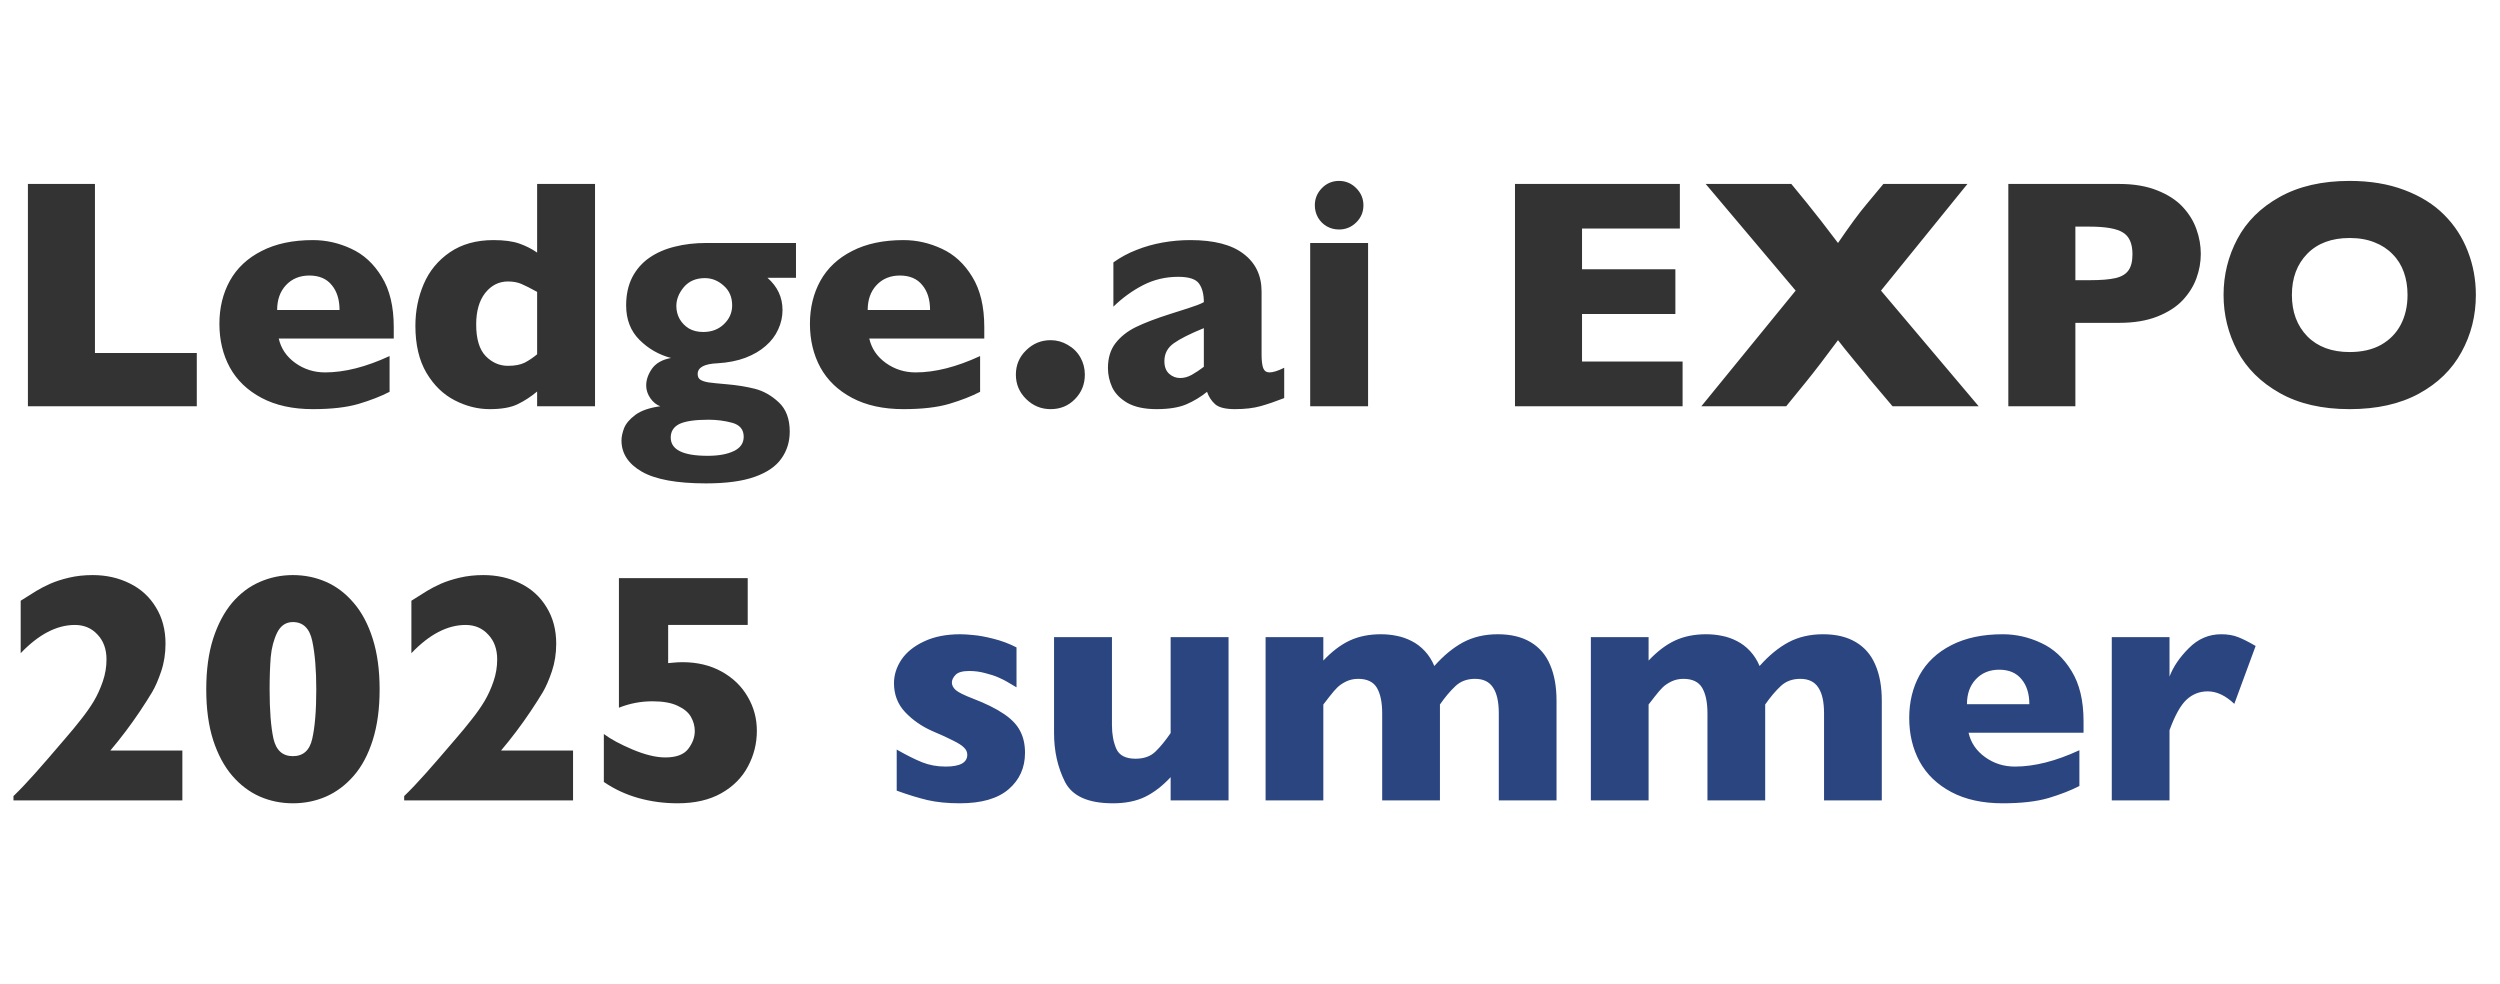
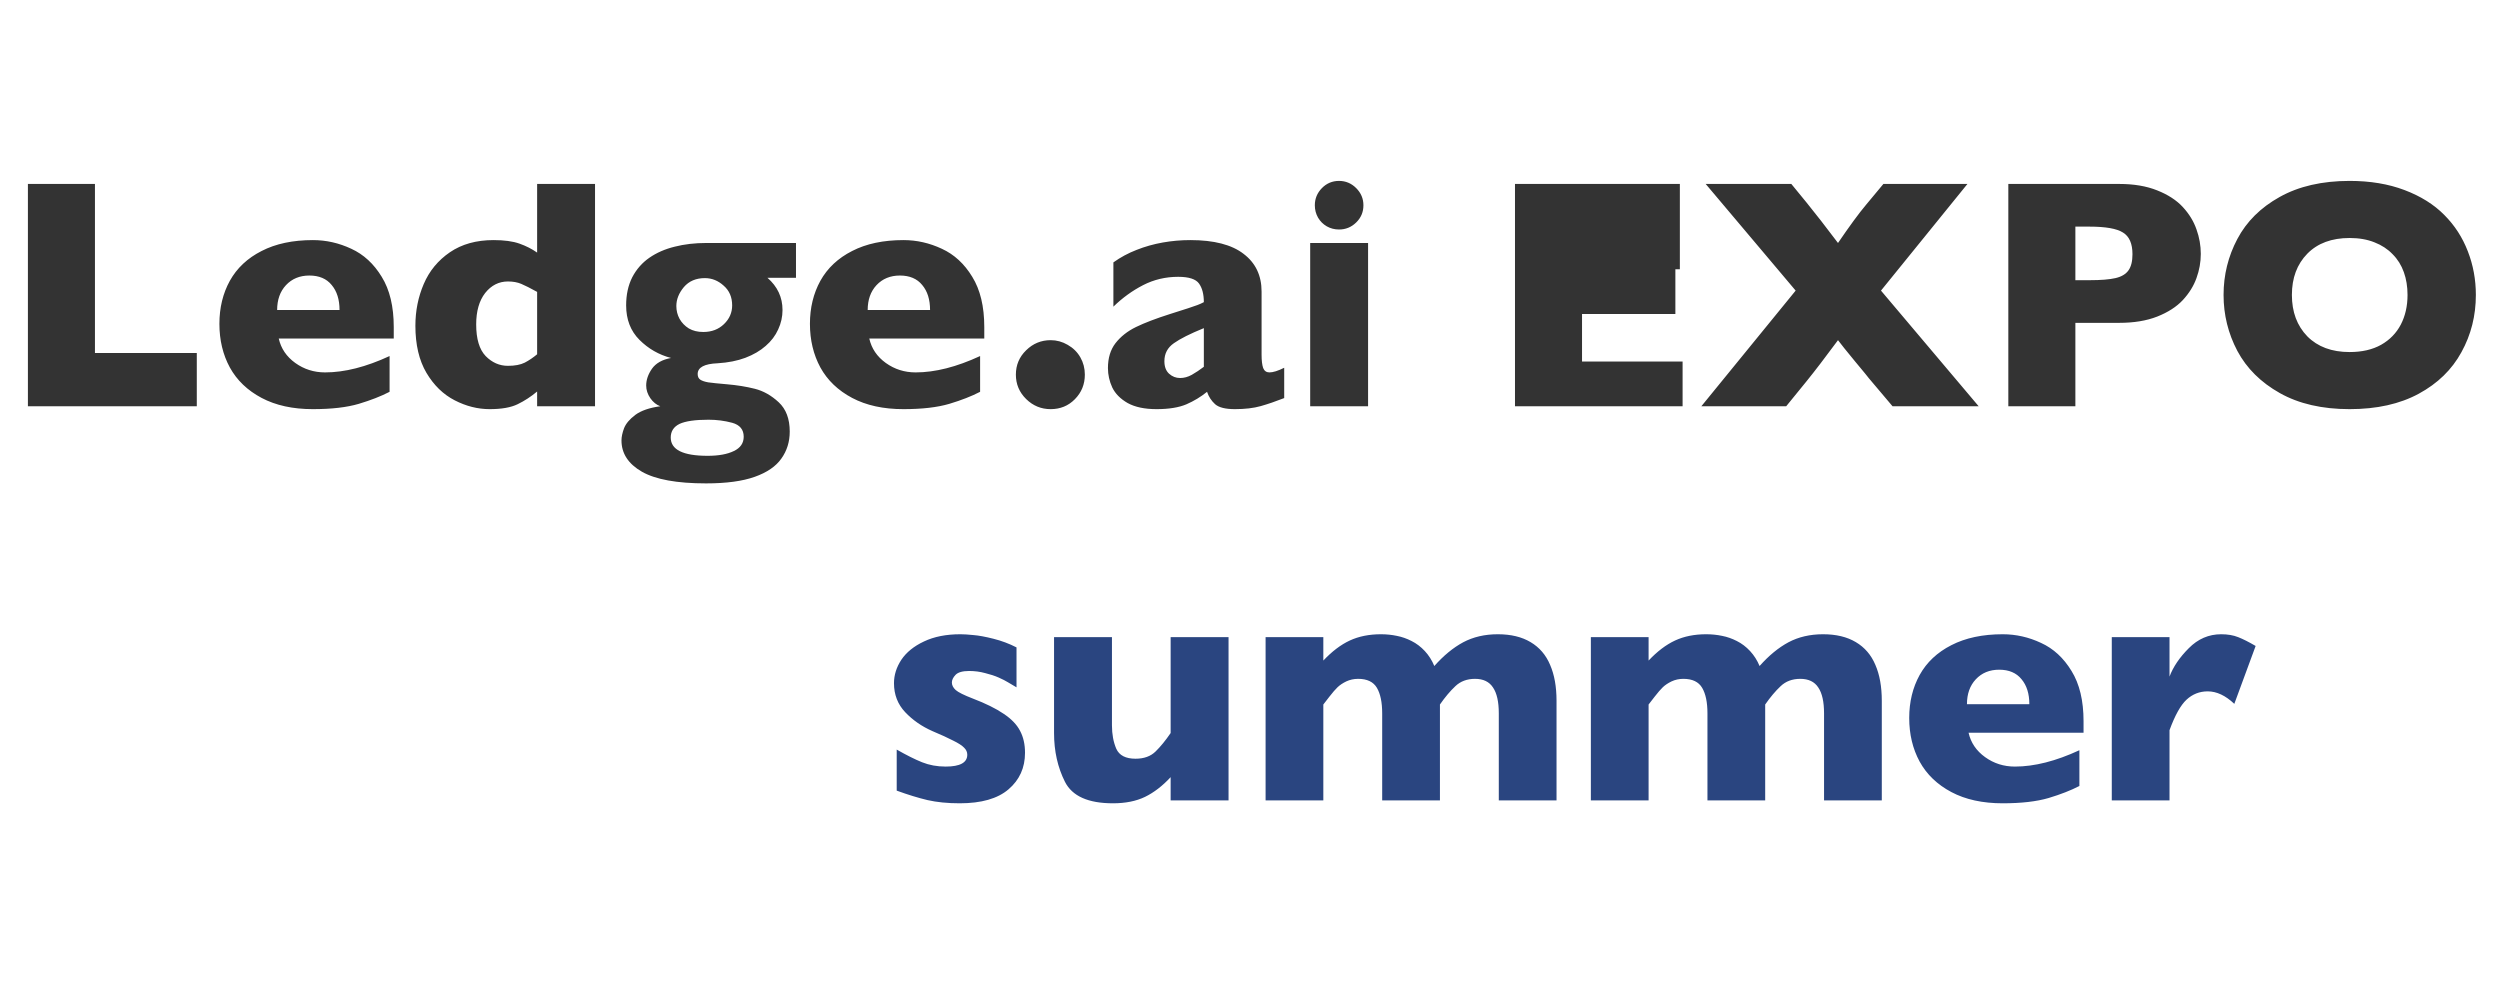
<svg xmlns="http://www.w3.org/2000/svg" width="160" height="63" viewBox="0 0 160 63" fill="none">
-   <path d="M11.671 51.227H0.862V50.949C1.28 50.546 1.738 50.063 2.238 49.502C2.737 48.941 3.38 48.199 4.167 47.275C4.53 46.857 4.869 46.447 5.184 46.043C5.505 45.639 5.779 45.249 6.005 44.873C6.231 44.49 6.422 44.069 6.58 43.61C6.737 43.152 6.816 42.683 6.816 42.204C6.816 41.547 6.624 41.017 6.241 40.613C5.865 40.202 5.382 39.997 4.794 39.997C3.63 39.997 2.474 40.599 1.324 41.804V38.447C1.728 38.187 2.06 37.978 2.32 37.821C2.58 37.664 2.878 37.51 3.213 37.359C3.555 37.209 3.959 37.078 4.424 36.969C4.889 36.859 5.392 36.805 5.933 36.805C6.802 36.805 7.592 36.983 8.304 37.339C9.016 37.688 9.573 38.197 9.977 38.868C10.388 39.532 10.593 40.309 10.593 41.198C10.593 41.828 10.501 42.416 10.316 42.964C10.131 43.511 9.94 43.952 9.741 44.288C9.543 44.623 9.279 45.037 8.951 45.53C8.362 46.406 7.733 47.24 7.062 48.034H11.671V51.227ZM24.296 44.123C24.296 45.355 24.149 46.436 23.855 47.367C23.561 48.298 23.154 49.061 22.633 49.656C22.12 50.245 21.532 50.686 20.868 50.98C20.204 51.268 19.496 51.411 18.743 51.411C17.997 51.411 17.292 51.268 16.629 50.98C15.965 50.686 15.376 50.241 14.863 49.646C14.35 49.05 13.943 48.291 13.642 47.367C13.347 46.443 13.2 45.362 13.2 44.123C13.2 42.878 13.347 41.793 13.642 40.87C13.943 39.946 14.347 39.183 14.853 38.581C15.366 37.978 15.955 37.534 16.618 37.246C17.289 36.952 17.997 36.805 18.743 36.805C19.496 36.805 20.201 36.949 20.858 37.236C21.521 37.523 22.113 37.971 22.633 38.581C23.154 39.183 23.561 39.949 23.855 40.88C24.149 41.81 24.296 42.892 24.296 44.123ZM20.242 44.123C20.242 42.864 20.156 41.831 19.985 41.024C19.814 40.216 19.4 39.812 18.743 39.812C18.298 39.812 17.963 40.038 17.737 40.49C17.518 40.941 17.381 41.462 17.327 42.05C17.279 42.639 17.255 43.33 17.255 44.123C17.255 45.471 17.337 46.522 17.501 47.275C17.672 48.021 18.086 48.394 18.743 48.394C19.407 48.394 19.821 48.021 19.985 47.275C20.156 46.522 20.242 45.471 20.242 44.123ZM36.675 51.227H25.867V50.949C26.284 50.546 26.743 50.063 27.242 49.502C27.742 48.941 28.385 48.199 29.172 47.275C29.535 46.857 29.873 46.447 30.188 46.043C30.51 45.639 30.784 45.249 31.009 44.873C31.235 44.49 31.427 44.069 31.584 43.61C31.742 43.152 31.82 42.683 31.82 42.204C31.82 41.547 31.629 41.017 31.245 40.613C30.869 40.202 30.387 39.997 29.798 39.997C28.635 39.997 27.478 40.599 26.329 41.804V38.447C26.732 38.187 27.064 37.978 27.324 37.821C27.584 37.664 27.882 37.51 28.217 37.359C28.559 37.209 28.963 37.078 29.429 36.969C29.894 36.859 30.397 36.805 30.938 36.805C31.807 36.805 32.597 36.983 33.309 37.339C34.02 37.688 34.578 38.197 34.982 38.868C35.392 39.532 35.598 40.309 35.598 41.198C35.598 41.828 35.505 42.416 35.321 42.964C35.136 43.511 34.944 43.952 34.746 44.288C34.547 44.623 34.284 45.037 33.955 45.53C33.367 46.406 32.737 47.24 32.067 48.034H36.675V51.227ZM48.439 46.772C48.439 47.586 48.247 48.349 47.864 49.061C47.487 49.772 46.916 50.344 46.15 50.775C45.39 51.199 44.463 51.411 43.368 51.411C42.492 51.411 41.654 51.298 40.853 51.073C40.053 50.847 39.317 50.505 38.646 50.046V46.977C39.084 47.306 39.7 47.637 40.494 47.973C41.294 48.308 41.989 48.476 42.578 48.476C43.276 48.476 43.765 48.294 44.045 47.932C44.326 47.562 44.466 47.182 44.466 46.792C44.466 46.471 44.384 46.166 44.22 45.879C44.056 45.591 43.772 45.355 43.368 45.17C42.971 44.979 42.434 44.883 41.756 44.883C41.011 44.883 40.295 45.02 39.611 45.294V37H47.854V39.997H42.762V42.44C42.872 42.426 42.985 42.416 43.101 42.409C43.224 42.396 43.31 42.389 43.358 42.389C43.412 42.382 43.515 42.379 43.666 42.379C44.624 42.379 45.465 42.58 46.191 42.984C46.916 43.388 47.47 43.925 47.854 44.596C48.244 45.259 48.439 45.985 48.439 46.772Z" fill="#333333" />
  <path d="M65.601 48.178C65.601 49.136 65.249 49.916 64.544 50.518C63.846 51.114 62.806 51.411 61.423 51.411C60.65 51.411 59.962 51.343 59.36 51.206C58.758 51.062 58.101 50.861 57.389 50.6V47.973C58.012 48.328 58.553 48.599 59.011 48.784C59.47 48.968 59.973 49.061 60.52 49.061C61.444 49.061 61.906 48.807 61.906 48.301C61.906 48.13 61.837 47.98 61.7 47.849C61.571 47.713 61.338 47.562 61.002 47.398C60.674 47.227 60.233 47.025 59.678 46.792C58.994 46.491 58.412 46.087 57.933 45.581C57.454 45.075 57.215 44.455 57.215 43.723C57.215 43.203 57.372 42.703 57.687 42.224C58.009 41.745 58.491 41.355 59.134 41.054C59.778 40.746 60.554 40.592 61.464 40.592C61.683 40.592 61.961 40.609 62.296 40.644C62.638 40.671 63.066 40.75 63.579 40.88C64.099 41.01 64.592 41.195 65.057 41.434V43.99C64.838 43.86 64.653 43.751 64.503 43.662C64.359 43.573 64.164 43.473 63.918 43.364C63.671 43.254 63.38 43.159 63.045 43.077C62.717 42.987 62.378 42.943 62.029 42.943C61.605 42.943 61.314 43.025 61.157 43.189C60.999 43.354 60.92 43.518 60.92 43.682C60.92 43.853 61.002 44.014 61.167 44.164C61.331 44.308 61.697 44.49 62.265 44.709C63.086 45.023 63.743 45.348 64.236 45.684C64.729 46.012 65.078 46.375 65.283 46.772C65.495 47.169 65.601 47.637 65.601 48.178ZM78.627 51.227H74.921V49.738C74.401 50.299 73.854 50.72 73.279 51.001C72.711 51.275 72.027 51.411 71.226 51.411C69.645 51.411 68.622 50.953 68.157 50.036C67.692 49.112 67.459 48.072 67.459 46.915V40.777H71.165V46.423C71.165 46.991 71.257 47.49 71.442 47.921C71.633 48.346 72.044 48.558 72.673 48.558C73.214 48.558 73.642 48.404 73.956 48.096C74.271 47.788 74.593 47.394 74.921 46.915V40.777H78.627V51.227ZM99.618 51.227H95.923V45.653C95.923 44.914 95.799 44.363 95.553 44C95.314 43.631 94.93 43.446 94.403 43.446C93.89 43.446 93.469 43.603 93.141 43.918C92.812 44.226 92.484 44.616 92.156 45.088V51.227H88.46V45.653C88.46 44.948 88.347 44.404 88.122 44.021C87.896 43.638 87.495 43.446 86.921 43.446C86.647 43.446 86.394 43.501 86.161 43.61C85.935 43.72 85.751 43.843 85.607 43.98C85.463 44.117 85.289 44.319 85.083 44.585C84.878 44.852 84.748 45.02 84.693 45.088V51.227H80.998V40.777H84.693V42.276C85.248 41.687 85.812 41.26 86.387 40.993C86.962 40.726 87.626 40.592 88.378 40.592C88.734 40.592 89.073 40.627 89.394 40.695C89.716 40.757 90.031 40.866 90.339 41.024C90.653 41.181 90.938 41.397 91.191 41.67C91.444 41.944 91.646 42.262 91.796 42.625C92.392 41.954 93.007 41.448 93.644 41.106C94.287 40.764 95.026 40.592 95.861 40.592C96.696 40.592 97.394 40.76 97.955 41.095C98.523 41.431 98.941 41.917 99.207 42.553C99.481 43.182 99.618 43.949 99.618 44.852V51.227ZM120.435 51.227H116.739V45.653C116.739 44.914 116.616 44.363 116.37 44C116.13 43.631 115.747 43.446 115.22 43.446C114.707 43.446 114.286 43.603 113.958 43.918C113.629 44.226 113.301 44.616 112.972 45.088V51.227H109.277V45.653C109.277 44.948 109.164 44.404 108.938 44.021C108.712 43.638 108.312 43.446 107.737 43.446C107.464 43.446 107.21 43.501 106.978 43.61C106.752 43.72 106.567 43.843 106.423 43.98C106.28 44.117 106.105 44.319 105.9 44.585C105.695 44.852 105.565 45.02 105.51 45.088V51.227H101.815V40.777H105.51V42.276C106.064 41.687 106.629 41.26 107.203 40.993C107.778 40.726 108.442 40.592 109.195 40.592C109.551 40.592 109.889 40.627 110.211 40.695C110.533 40.757 110.847 40.866 111.155 41.024C111.47 41.181 111.754 41.397 112.007 41.67C112.26 41.944 112.462 42.262 112.613 42.625C113.208 41.954 113.824 41.448 114.461 41.106C115.104 40.764 115.843 40.592 116.678 40.592C117.513 40.592 118.211 40.76 118.772 41.095C119.34 41.431 119.757 41.917 120.024 42.553C120.298 43.182 120.435 43.949 120.435 44.852V51.227ZM133.347 46.895H125.988C126.131 47.531 126.484 48.051 127.045 48.455C127.606 48.859 128.242 49.061 128.954 49.061C130.2 49.061 131.575 48.712 133.081 48.014V50.303C132.54 50.583 131.883 50.84 131.11 51.073C130.343 51.298 129.365 51.411 128.174 51.411C126.888 51.411 125.793 51.172 124.889 50.693C123.986 50.214 123.309 49.564 122.857 48.742C122.412 47.921 122.19 46.991 122.19 45.951C122.19 44.924 122.412 44.007 122.857 43.2C123.309 42.385 123.986 41.749 124.889 41.29C125.793 40.825 126.888 40.592 128.174 40.592C129.023 40.592 129.84 40.777 130.627 41.147C131.421 41.509 132.071 42.108 132.578 42.943C133.091 43.771 133.347 44.842 133.347 46.156V46.895ZM129.878 45.068C129.878 44.397 129.71 43.863 129.375 43.467C129.047 43.063 128.571 42.861 127.948 42.861C127.332 42.861 126.833 43.066 126.45 43.477C126.073 43.88 125.885 44.411 125.885 45.068H129.878ZM144.361 41.342L142.996 45.047C142.435 44.514 141.867 44.247 141.292 44.247C140.772 44.247 140.32 44.425 139.937 44.78C139.561 45.129 139.198 45.779 138.849 46.731V51.227H135.154V40.777H138.849V43.302C139.082 42.68 139.492 42.074 140.081 41.486C140.669 40.89 141.361 40.592 142.154 40.592C142.572 40.592 142.935 40.654 143.242 40.777C143.557 40.9 143.93 41.089 144.361 41.342Z" fill="#2A4580" />
-   <path d="M12.595 26H1.786V11.773H6.077V22.592H12.595V26ZM25.2 21.668H17.84C17.984 22.305 18.336 22.825 18.897 23.229C19.458 23.632 20.095 23.834 20.806 23.834C22.052 23.834 23.427 23.485 24.933 22.787V25.076C24.392 25.357 23.735 25.613 22.962 25.846C22.195 26.072 21.217 26.185 20.026 26.185C18.74 26.185 17.645 25.945 16.742 25.466C15.838 24.987 15.161 24.337 14.709 23.516C14.264 22.695 14.042 21.764 14.042 20.724C14.042 19.698 14.264 18.781 14.709 17.973C15.161 17.159 15.838 16.522 16.742 16.064C17.645 15.598 18.74 15.366 20.026 15.366C20.875 15.366 21.692 15.551 22.48 15.92C23.273 16.283 23.923 16.882 24.43 17.716C24.943 18.544 25.2 19.615 25.2 20.929V21.668ZM21.73 19.841C21.73 19.171 21.562 18.637 21.227 18.24C20.899 17.836 20.423 17.634 19.8 17.634C19.184 17.634 18.685 17.84 18.302 18.25C17.925 18.654 17.737 19.184 17.737 19.841H21.73ZM38.082 26H34.376V25.056C33.986 25.384 33.572 25.654 33.134 25.867C32.703 26.079 32.104 26.185 31.338 26.185C30.578 26.185 29.832 25.997 29.1 25.62C28.368 25.244 27.766 24.659 27.294 23.865C26.821 23.064 26.585 22.058 26.585 20.847C26.585 19.896 26.763 19.006 27.119 18.178C27.475 17.343 28.033 16.666 28.792 16.146C29.552 15.626 30.482 15.366 31.584 15.366C32.269 15.366 32.823 15.441 33.247 15.592C33.671 15.742 34.048 15.934 34.376 16.166V11.773H38.082V26ZM34.376 22.674V18.681C33.945 18.442 33.606 18.271 33.36 18.168C33.12 18.066 32.837 18.014 32.508 18.014C31.926 18.014 31.441 18.261 31.05 18.753C30.667 19.246 30.476 19.916 30.476 20.765C30.476 21.689 30.677 22.363 31.081 22.787C31.492 23.205 31.967 23.413 32.508 23.413C32.953 23.413 33.312 23.345 33.586 23.208C33.859 23.064 34.123 22.886 34.376 22.674ZM50.943 17.778H49.116C49.759 18.339 50.081 19.027 50.081 19.841C50.081 20.272 49.989 20.686 49.804 21.083C49.626 21.48 49.359 21.833 49.003 22.14C48.654 22.448 48.22 22.702 47.7 22.9C47.186 23.092 46.598 23.208 45.934 23.249C45.079 23.283 44.651 23.512 44.651 23.937C44.651 24.101 44.706 24.221 44.815 24.296C44.925 24.371 45.096 24.43 45.328 24.471C45.568 24.505 45.968 24.546 46.529 24.594C47.166 24.648 47.758 24.744 48.305 24.881C48.853 25.018 49.362 25.305 49.835 25.743C50.307 26.181 50.543 26.808 50.543 27.622C50.543 28.272 50.365 28.847 50.009 29.346C49.66 29.846 49.092 30.236 48.305 30.516C47.518 30.797 46.478 30.937 45.185 30.937C43.324 30.937 41.955 30.688 41.079 30.188C40.21 29.688 39.775 29.021 39.775 28.186C39.775 27.96 39.83 27.701 39.94 27.406C40.056 27.112 40.295 26.828 40.658 26.554C41.028 26.281 41.561 26.096 42.259 26C42.013 25.911 41.801 25.74 41.623 25.487C41.445 25.227 41.356 24.956 41.356 24.676C41.356 24.313 41.479 23.954 41.726 23.598C41.979 23.242 42.386 23.013 42.947 22.91C42.167 22.705 41.493 22.318 40.925 21.75C40.357 21.183 40.073 20.447 40.073 19.544C40.073 18.859 40.203 18.261 40.463 17.747C40.73 17.234 41.096 16.817 41.561 16.495C42.027 16.173 42.567 15.937 43.183 15.787C43.799 15.629 44.473 15.551 45.205 15.551H50.943V17.778ZM46.858 19.544C46.858 19.017 46.677 18.596 46.314 18.281C45.958 17.959 45.558 17.799 45.113 17.799C44.545 17.799 44.097 17.99 43.768 18.373C43.447 18.757 43.286 19.16 43.286 19.585C43.286 19.879 43.354 20.153 43.491 20.406C43.635 20.659 43.833 20.864 44.087 21.022C44.346 21.172 44.654 21.247 45.01 21.247C45.544 21.247 45.985 21.08 46.334 20.744C46.683 20.409 46.858 20.009 46.858 19.544ZM47.597 27.95C47.597 27.492 47.351 27.194 46.858 27.057C46.372 26.927 45.869 26.862 45.349 26.862C44.494 26.862 43.874 26.951 43.491 27.129C43.115 27.314 42.927 27.605 42.927 28.002C42.927 28.782 43.714 29.172 45.287 29.172C45.992 29.172 46.553 29.069 46.971 28.864C47.388 28.665 47.597 28.361 47.597 27.95ZM62.994 21.668H55.634C55.778 22.305 56.13 22.825 56.691 23.229C57.252 23.632 57.889 23.834 58.601 23.834C59.846 23.834 61.221 23.485 62.727 22.787V25.076C62.186 25.357 61.529 25.613 60.756 25.846C59.99 26.072 59.011 26.185 57.821 26.185C56.534 26.185 55.439 25.945 54.536 25.466C53.633 24.987 52.955 24.337 52.503 23.516C52.059 22.695 51.836 21.764 51.836 20.724C51.836 19.698 52.059 18.781 52.503 17.973C52.955 17.159 53.633 16.522 54.536 16.064C55.439 15.598 56.534 15.366 57.821 15.366C58.669 15.366 59.487 15.551 60.274 15.92C61.068 16.283 61.718 16.882 62.224 17.716C62.737 18.544 62.994 19.615 62.994 20.929V21.668ZM59.524 19.841C59.524 19.171 59.357 18.637 59.021 18.24C58.693 17.836 58.217 17.634 57.595 17.634C56.979 17.634 56.479 17.84 56.096 18.25C55.72 18.654 55.532 19.184 55.532 19.841H59.524ZM69.43 23.978C69.43 24.594 69.218 25.117 68.793 25.548C68.376 25.973 67.859 26.185 67.243 26.185C66.634 26.185 66.111 25.969 65.673 25.538C65.235 25.107 65.016 24.587 65.016 23.978C65.016 23.362 65.235 22.842 65.673 22.418C66.111 21.986 66.634 21.771 67.243 21.771C67.627 21.771 67.989 21.87 68.331 22.069C68.68 22.267 68.951 22.534 69.142 22.869C69.334 23.205 69.43 23.574 69.43 23.978ZM82.189 25.477C81.648 25.689 81.148 25.86 80.69 25.99C80.231 26.12 79.681 26.185 79.037 26.185C78.428 26.185 78.004 26.079 77.765 25.867C77.525 25.648 77.354 25.384 77.251 25.076C76.855 25.398 76.413 25.665 75.927 25.877C75.441 26.082 74.805 26.185 74.018 26.185C73.258 26.185 72.643 26.055 72.17 25.795C71.705 25.528 71.377 25.196 71.185 24.799C71 24.395 70.908 23.981 70.908 23.557C70.908 22.914 71.069 22.383 71.39 21.966C71.719 21.542 72.157 21.196 72.704 20.929C73.252 20.662 73.977 20.385 74.88 20.098C75.394 19.934 75.78 19.81 76.04 19.728C76.307 19.639 76.505 19.571 76.635 19.523C76.766 19.475 76.902 19.413 77.046 19.338C77.046 18.832 76.943 18.435 76.738 18.148C76.533 17.86 76.088 17.716 75.404 17.716C74.596 17.716 73.847 17.894 73.156 18.25C72.465 18.606 71.832 19.065 71.257 19.626V16.793C71.715 16.464 72.212 16.197 72.745 15.992C73.279 15.78 73.837 15.623 74.418 15.52C75 15.417 75.588 15.366 76.184 15.366C77.696 15.366 78.832 15.66 79.592 16.249C80.358 16.83 80.741 17.634 80.741 18.661V22.695C80.741 23.078 80.776 23.365 80.844 23.557C80.919 23.742 81.053 23.834 81.244 23.834C81.477 23.834 81.792 23.735 82.189 23.537V25.477ZM77.046 23.475V21.001C76.17 21.357 75.53 21.679 75.127 21.966C74.723 22.247 74.521 22.63 74.521 23.116C74.521 23.465 74.62 23.732 74.819 23.916C75.024 24.101 75.26 24.193 75.527 24.193C75.78 24.193 76.03 24.125 76.276 23.988C76.529 23.844 76.786 23.673 77.046 23.475ZM87.259 13.139C87.259 13.57 87.105 13.936 86.797 14.237C86.49 14.538 86.123 14.688 85.699 14.688C85.412 14.688 85.148 14.62 84.909 14.483C84.676 14.346 84.491 14.162 84.355 13.929C84.218 13.689 84.149 13.426 84.149 13.139C84.149 12.714 84.3 12.348 84.601 12.04C84.902 11.732 85.268 11.578 85.699 11.578C86.123 11.578 86.49 11.732 86.797 12.04C87.105 12.348 87.259 12.714 87.259 13.139ZM87.557 26H83.852V15.551H87.557V26ZM107.686 26H96.959V11.773H107.511V14.627H101.25V17.234H107.224V20.098H101.25V23.136H107.686V26ZM126.634 26H121.122L119.613 24.214C119.565 24.145 119.268 23.783 118.72 23.126C118.173 22.462 117.81 22.011 117.632 21.771C116.811 22.88 116.141 23.756 115.62 24.399L114.317 26H108.887L114.922 18.599L109.164 11.773H114.645L115.62 12.964C116.182 13.655 116.852 14.517 117.632 15.551C118.378 14.456 118.974 13.645 119.418 13.118L120.537 11.773H125.916L120.383 18.599L126.634 26ZM140.851 16.249C140.851 16.776 140.758 17.292 140.574 17.799C140.396 18.298 140.105 18.767 139.701 19.205C139.297 19.636 138.75 19.988 138.059 20.262C137.375 20.529 136.567 20.662 135.636 20.662H132.824V26H128.533V11.773H135.636C136.567 11.773 137.375 11.91 138.059 12.184C138.75 12.458 139.297 12.813 139.701 13.251C140.105 13.689 140.396 14.165 140.574 14.678C140.758 15.191 140.851 15.715 140.851 16.249ZM136.478 16.269C136.478 15.592 136.276 15.13 135.872 14.883C135.476 14.63 134.76 14.504 133.727 14.504H132.824V17.932H133.748C134.459 17.932 135.007 17.887 135.39 17.799C135.773 17.71 136.05 17.545 136.221 17.306C136.393 17.066 136.478 16.721 136.478 16.269ZM158.455 18.876C158.455 20.204 158.147 21.425 157.531 22.541C156.922 23.656 156.012 24.542 154.8 25.199C153.589 25.856 152.115 26.185 150.376 26.185C148.618 26.185 147.129 25.843 145.911 25.158C144.693 24.474 143.786 23.574 143.191 22.459C142.603 21.343 142.308 20.149 142.308 18.876C142.308 17.597 142.603 16.403 143.191 15.294C143.78 14.179 144.683 13.282 145.901 12.605C147.126 11.92 148.618 11.578 150.376 11.578C151.69 11.578 152.86 11.773 153.887 12.163C154.92 12.553 155.769 13.084 156.432 13.754C157.096 14.418 157.599 15.195 157.941 16.084C158.284 16.967 158.455 17.898 158.455 18.876ZM154.082 18.876C154.082 18.343 154.003 17.857 153.846 17.419C153.688 16.974 153.449 16.591 153.127 16.269C152.812 15.941 152.426 15.688 151.967 15.51C151.509 15.325 150.979 15.232 150.376 15.232C149.227 15.232 148.323 15.568 147.667 16.238C147.01 16.909 146.681 17.788 146.681 18.876C146.681 19.964 147.01 20.847 147.667 21.525C148.33 22.195 149.234 22.531 150.376 22.531C151.163 22.531 151.834 22.377 152.388 22.069C152.943 21.754 153.363 21.323 153.651 20.775C153.938 20.221 154.082 19.588 154.082 18.876Z" fill="#333333" />
+   <path d="M12.595 26H1.786V11.773H6.077V22.592H12.595V26ZM25.2 21.668H17.84C17.984 22.305 18.336 22.825 18.897 23.229C19.458 23.632 20.095 23.834 20.806 23.834C22.052 23.834 23.427 23.485 24.933 22.787V25.076C24.392 25.357 23.735 25.613 22.962 25.846C22.195 26.072 21.217 26.185 20.026 26.185C18.74 26.185 17.645 25.945 16.742 25.466C15.838 24.987 15.161 24.337 14.709 23.516C14.264 22.695 14.042 21.764 14.042 20.724C14.042 19.698 14.264 18.781 14.709 17.973C15.161 17.159 15.838 16.522 16.742 16.064C17.645 15.598 18.74 15.366 20.026 15.366C20.875 15.366 21.692 15.551 22.48 15.92C23.273 16.283 23.923 16.882 24.43 17.716C24.943 18.544 25.2 19.615 25.2 20.929V21.668ZM21.73 19.841C21.73 19.171 21.562 18.637 21.227 18.24C20.899 17.836 20.423 17.634 19.8 17.634C19.184 17.634 18.685 17.84 18.302 18.25C17.925 18.654 17.737 19.184 17.737 19.841H21.73ZM38.082 26H34.376V25.056C33.986 25.384 33.572 25.654 33.134 25.867C32.703 26.079 32.104 26.185 31.338 26.185C30.578 26.185 29.832 25.997 29.1 25.62C28.368 25.244 27.766 24.659 27.294 23.865C26.821 23.064 26.585 22.058 26.585 20.847C26.585 19.896 26.763 19.006 27.119 18.178C27.475 17.343 28.033 16.666 28.792 16.146C29.552 15.626 30.482 15.366 31.584 15.366C32.269 15.366 32.823 15.441 33.247 15.592C33.671 15.742 34.048 15.934 34.376 16.166V11.773H38.082V26ZM34.376 22.674V18.681C33.945 18.442 33.606 18.271 33.36 18.168C33.12 18.066 32.837 18.014 32.508 18.014C31.926 18.014 31.441 18.261 31.05 18.753C30.667 19.246 30.476 19.916 30.476 20.765C30.476 21.689 30.677 22.363 31.081 22.787C31.492 23.205 31.967 23.413 32.508 23.413C32.953 23.413 33.312 23.345 33.586 23.208C33.859 23.064 34.123 22.886 34.376 22.674ZM50.943 17.778H49.116C49.759 18.339 50.081 19.027 50.081 19.841C50.081 20.272 49.989 20.686 49.804 21.083C49.626 21.48 49.359 21.833 49.003 22.14C48.654 22.448 48.22 22.702 47.7 22.9C47.186 23.092 46.598 23.208 45.934 23.249C45.079 23.283 44.651 23.512 44.651 23.937C44.651 24.101 44.706 24.221 44.815 24.296C44.925 24.371 45.096 24.43 45.328 24.471C45.568 24.505 45.968 24.546 46.529 24.594C47.166 24.648 47.758 24.744 48.305 24.881C48.853 25.018 49.362 25.305 49.835 25.743C50.307 26.181 50.543 26.808 50.543 27.622C50.543 28.272 50.365 28.847 50.009 29.346C49.66 29.846 49.092 30.236 48.305 30.516C47.518 30.797 46.478 30.937 45.185 30.937C43.324 30.937 41.955 30.688 41.079 30.188C40.21 29.688 39.775 29.021 39.775 28.186C39.775 27.96 39.83 27.701 39.94 27.406C40.056 27.112 40.295 26.828 40.658 26.554C41.028 26.281 41.561 26.096 42.259 26C42.013 25.911 41.801 25.74 41.623 25.487C41.445 25.227 41.356 24.956 41.356 24.676C41.356 24.313 41.479 23.954 41.726 23.598C41.979 23.242 42.386 23.013 42.947 22.91C42.167 22.705 41.493 22.318 40.925 21.75C40.357 21.183 40.073 20.447 40.073 19.544C40.073 18.859 40.203 18.261 40.463 17.747C40.73 17.234 41.096 16.817 41.561 16.495C42.027 16.173 42.567 15.937 43.183 15.787C43.799 15.629 44.473 15.551 45.205 15.551H50.943V17.778ZM46.858 19.544C46.858 19.017 46.677 18.596 46.314 18.281C45.958 17.959 45.558 17.799 45.113 17.799C44.545 17.799 44.097 17.99 43.768 18.373C43.447 18.757 43.286 19.16 43.286 19.585C43.286 19.879 43.354 20.153 43.491 20.406C43.635 20.659 43.833 20.864 44.087 21.022C44.346 21.172 44.654 21.247 45.01 21.247C45.544 21.247 45.985 21.08 46.334 20.744C46.683 20.409 46.858 20.009 46.858 19.544ZM47.597 27.95C47.597 27.492 47.351 27.194 46.858 27.057C46.372 26.927 45.869 26.862 45.349 26.862C44.494 26.862 43.874 26.951 43.491 27.129C43.115 27.314 42.927 27.605 42.927 28.002C42.927 28.782 43.714 29.172 45.287 29.172C45.992 29.172 46.553 29.069 46.971 28.864C47.388 28.665 47.597 28.361 47.597 27.95ZM62.994 21.668H55.634C55.778 22.305 56.13 22.825 56.691 23.229C57.252 23.632 57.889 23.834 58.601 23.834C59.846 23.834 61.221 23.485 62.727 22.787V25.076C62.186 25.357 61.529 25.613 60.756 25.846C59.99 26.072 59.011 26.185 57.821 26.185C56.534 26.185 55.439 25.945 54.536 25.466C53.633 24.987 52.955 24.337 52.503 23.516C52.059 22.695 51.836 21.764 51.836 20.724C51.836 19.698 52.059 18.781 52.503 17.973C52.955 17.159 53.633 16.522 54.536 16.064C55.439 15.598 56.534 15.366 57.821 15.366C58.669 15.366 59.487 15.551 60.274 15.92C61.068 16.283 61.718 16.882 62.224 17.716C62.737 18.544 62.994 19.615 62.994 20.929V21.668ZM59.524 19.841C59.524 19.171 59.357 18.637 59.021 18.24C58.693 17.836 58.217 17.634 57.595 17.634C56.979 17.634 56.479 17.84 56.096 18.25C55.72 18.654 55.532 19.184 55.532 19.841H59.524ZM69.43 23.978C69.43 24.594 69.218 25.117 68.793 25.548C68.376 25.973 67.859 26.185 67.243 26.185C66.634 26.185 66.111 25.969 65.673 25.538C65.235 25.107 65.016 24.587 65.016 23.978C65.016 23.362 65.235 22.842 65.673 22.418C66.111 21.986 66.634 21.771 67.243 21.771C67.627 21.771 67.989 21.87 68.331 22.069C68.68 22.267 68.951 22.534 69.142 22.869C69.334 23.205 69.43 23.574 69.43 23.978ZM82.189 25.477C81.648 25.689 81.148 25.86 80.69 25.99C80.231 26.12 79.681 26.185 79.037 26.185C78.428 26.185 78.004 26.079 77.765 25.867C77.525 25.648 77.354 25.384 77.251 25.076C76.855 25.398 76.413 25.665 75.927 25.877C75.441 26.082 74.805 26.185 74.018 26.185C73.258 26.185 72.643 26.055 72.17 25.795C71.705 25.528 71.377 25.196 71.185 24.799C71 24.395 70.908 23.981 70.908 23.557C70.908 22.914 71.069 22.383 71.39 21.966C71.719 21.542 72.157 21.196 72.704 20.929C73.252 20.662 73.977 20.385 74.88 20.098C75.394 19.934 75.78 19.81 76.04 19.728C76.307 19.639 76.505 19.571 76.635 19.523C76.766 19.475 76.902 19.413 77.046 19.338C77.046 18.832 76.943 18.435 76.738 18.148C76.533 17.86 76.088 17.716 75.404 17.716C74.596 17.716 73.847 17.894 73.156 18.25C72.465 18.606 71.832 19.065 71.257 19.626V16.793C71.715 16.464 72.212 16.197 72.745 15.992C73.279 15.78 73.837 15.623 74.418 15.52C75 15.417 75.588 15.366 76.184 15.366C77.696 15.366 78.832 15.66 79.592 16.249C80.358 16.83 80.741 17.634 80.741 18.661V22.695C80.741 23.078 80.776 23.365 80.844 23.557C80.919 23.742 81.053 23.834 81.244 23.834C81.477 23.834 81.792 23.735 82.189 23.537V25.477ZM77.046 23.475V21.001C76.17 21.357 75.53 21.679 75.127 21.966C74.723 22.247 74.521 22.63 74.521 23.116C74.521 23.465 74.62 23.732 74.819 23.916C75.024 24.101 75.26 24.193 75.527 24.193C75.78 24.193 76.03 24.125 76.276 23.988C76.529 23.844 76.786 23.673 77.046 23.475ZM87.259 13.139C87.259 13.57 87.105 13.936 86.797 14.237C86.49 14.538 86.123 14.688 85.699 14.688C85.412 14.688 85.148 14.62 84.909 14.483C84.676 14.346 84.491 14.162 84.355 13.929C84.218 13.689 84.149 13.426 84.149 13.139C84.149 12.714 84.3 12.348 84.601 12.04C84.902 11.732 85.268 11.578 85.699 11.578C86.123 11.578 86.49 11.732 86.797 12.04C87.105 12.348 87.259 12.714 87.259 13.139ZM87.557 26H83.852V15.551H87.557V26ZM107.686 26H96.959V11.773H107.511V14.627V17.234H107.224V20.098H101.25V23.136H107.686V26ZM126.634 26H121.122L119.613 24.214C119.565 24.145 119.268 23.783 118.72 23.126C118.173 22.462 117.81 22.011 117.632 21.771C116.811 22.88 116.141 23.756 115.62 24.399L114.317 26H108.887L114.922 18.599L109.164 11.773H114.645L115.62 12.964C116.182 13.655 116.852 14.517 117.632 15.551C118.378 14.456 118.974 13.645 119.418 13.118L120.537 11.773H125.916L120.383 18.599L126.634 26ZM140.851 16.249C140.851 16.776 140.758 17.292 140.574 17.799C140.396 18.298 140.105 18.767 139.701 19.205C139.297 19.636 138.75 19.988 138.059 20.262C137.375 20.529 136.567 20.662 135.636 20.662H132.824V26H128.533V11.773H135.636C136.567 11.773 137.375 11.91 138.059 12.184C138.75 12.458 139.297 12.813 139.701 13.251C140.105 13.689 140.396 14.165 140.574 14.678C140.758 15.191 140.851 15.715 140.851 16.249ZM136.478 16.269C136.478 15.592 136.276 15.13 135.872 14.883C135.476 14.63 134.76 14.504 133.727 14.504H132.824V17.932H133.748C134.459 17.932 135.007 17.887 135.39 17.799C135.773 17.71 136.05 17.545 136.221 17.306C136.393 17.066 136.478 16.721 136.478 16.269ZM158.455 18.876C158.455 20.204 158.147 21.425 157.531 22.541C156.922 23.656 156.012 24.542 154.8 25.199C153.589 25.856 152.115 26.185 150.376 26.185C148.618 26.185 147.129 25.843 145.911 25.158C144.693 24.474 143.786 23.574 143.191 22.459C142.603 21.343 142.308 20.149 142.308 18.876C142.308 17.597 142.603 16.403 143.191 15.294C143.78 14.179 144.683 13.282 145.901 12.605C147.126 11.92 148.618 11.578 150.376 11.578C151.69 11.578 152.86 11.773 153.887 12.163C154.92 12.553 155.769 13.084 156.432 13.754C157.096 14.418 157.599 15.195 157.941 16.084C158.284 16.967 158.455 17.898 158.455 18.876ZM154.082 18.876C154.082 18.343 154.003 17.857 153.846 17.419C153.688 16.974 153.449 16.591 153.127 16.269C152.812 15.941 152.426 15.688 151.967 15.51C151.509 15.325 150.979 15.232 150.376 15.232C149.227 15.232 148.323 15.568 147.667 16.238C147.01 16.909 146.681 17.788 146.681 18.876C146.681 19.964 147.01 20.847 147.667 21.525C148.33 22.195 149.234 22.531 150.376 22.531C151.163 22.531 151.834 22.377 152.388 22.069C152.943 21.754 153.363 21.323 153.651 20.775C153.938 20.221 154.082 19.588 154.082 18.876Z" fill="#333333" />
</svg>